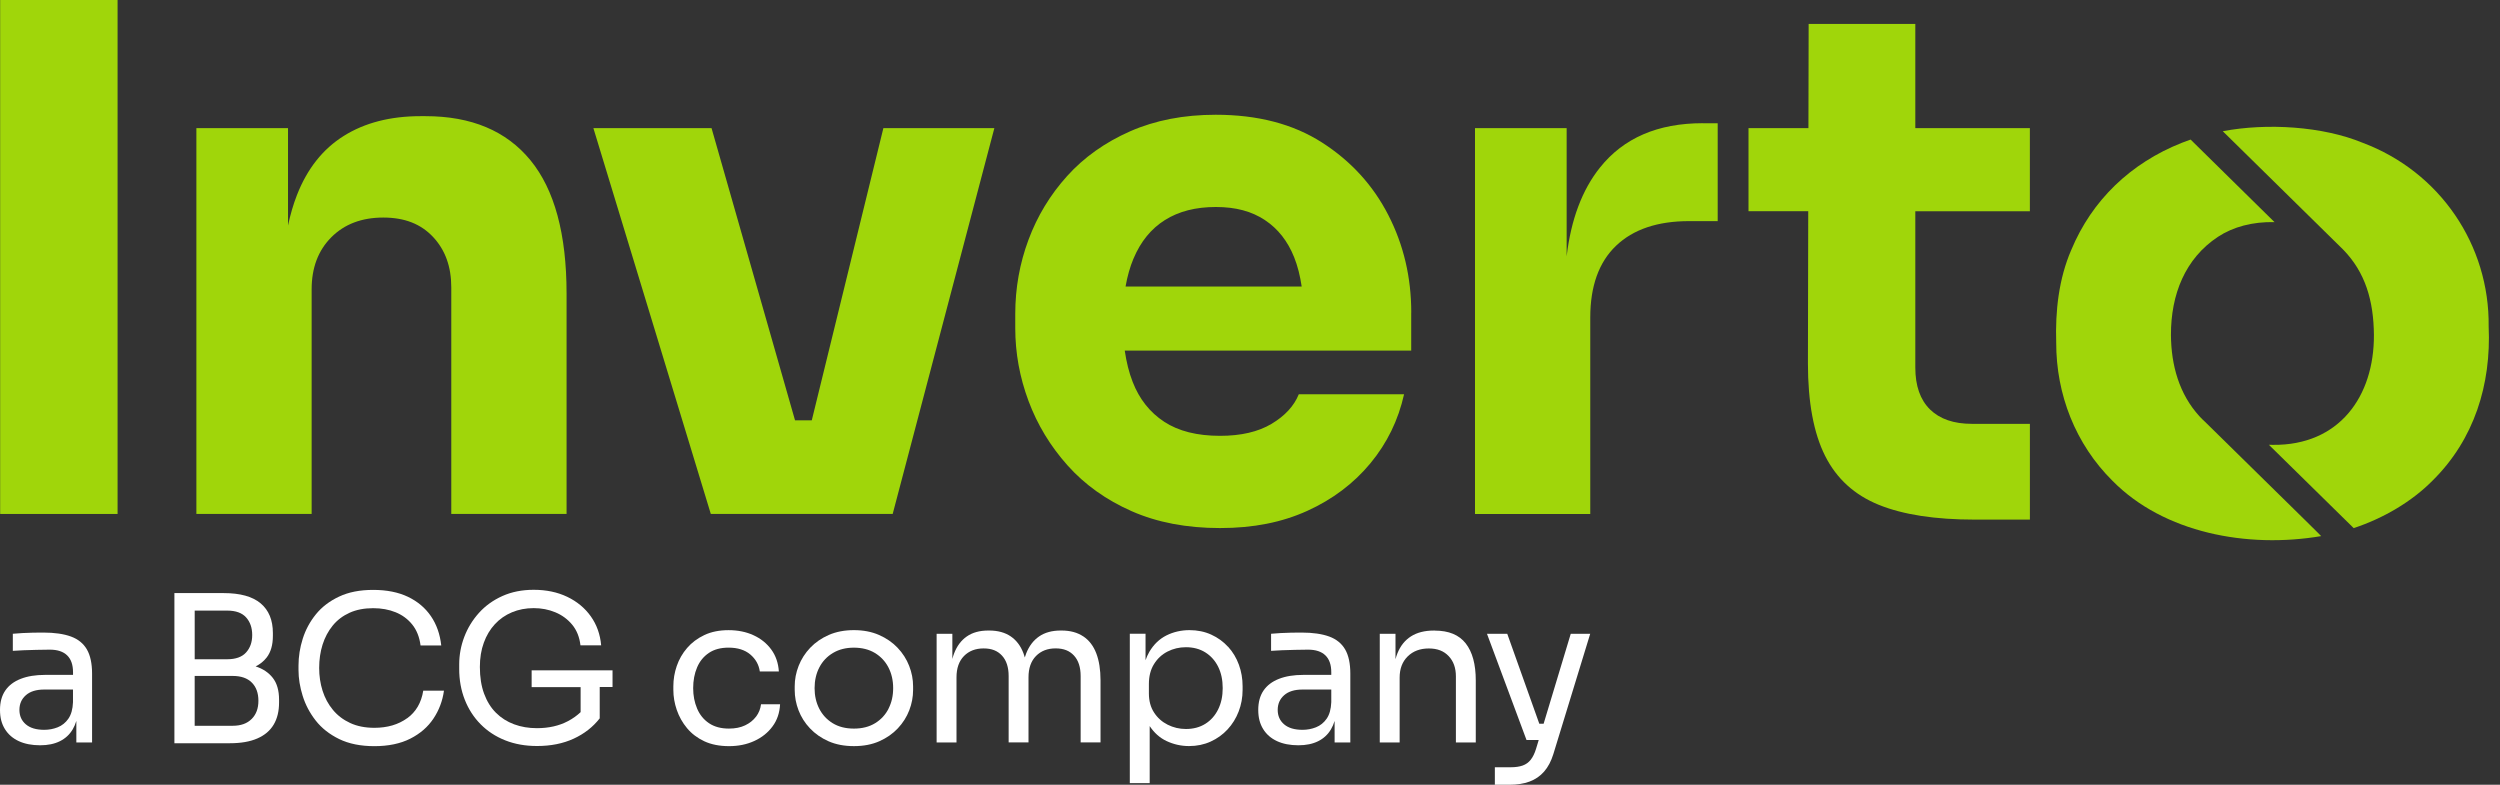
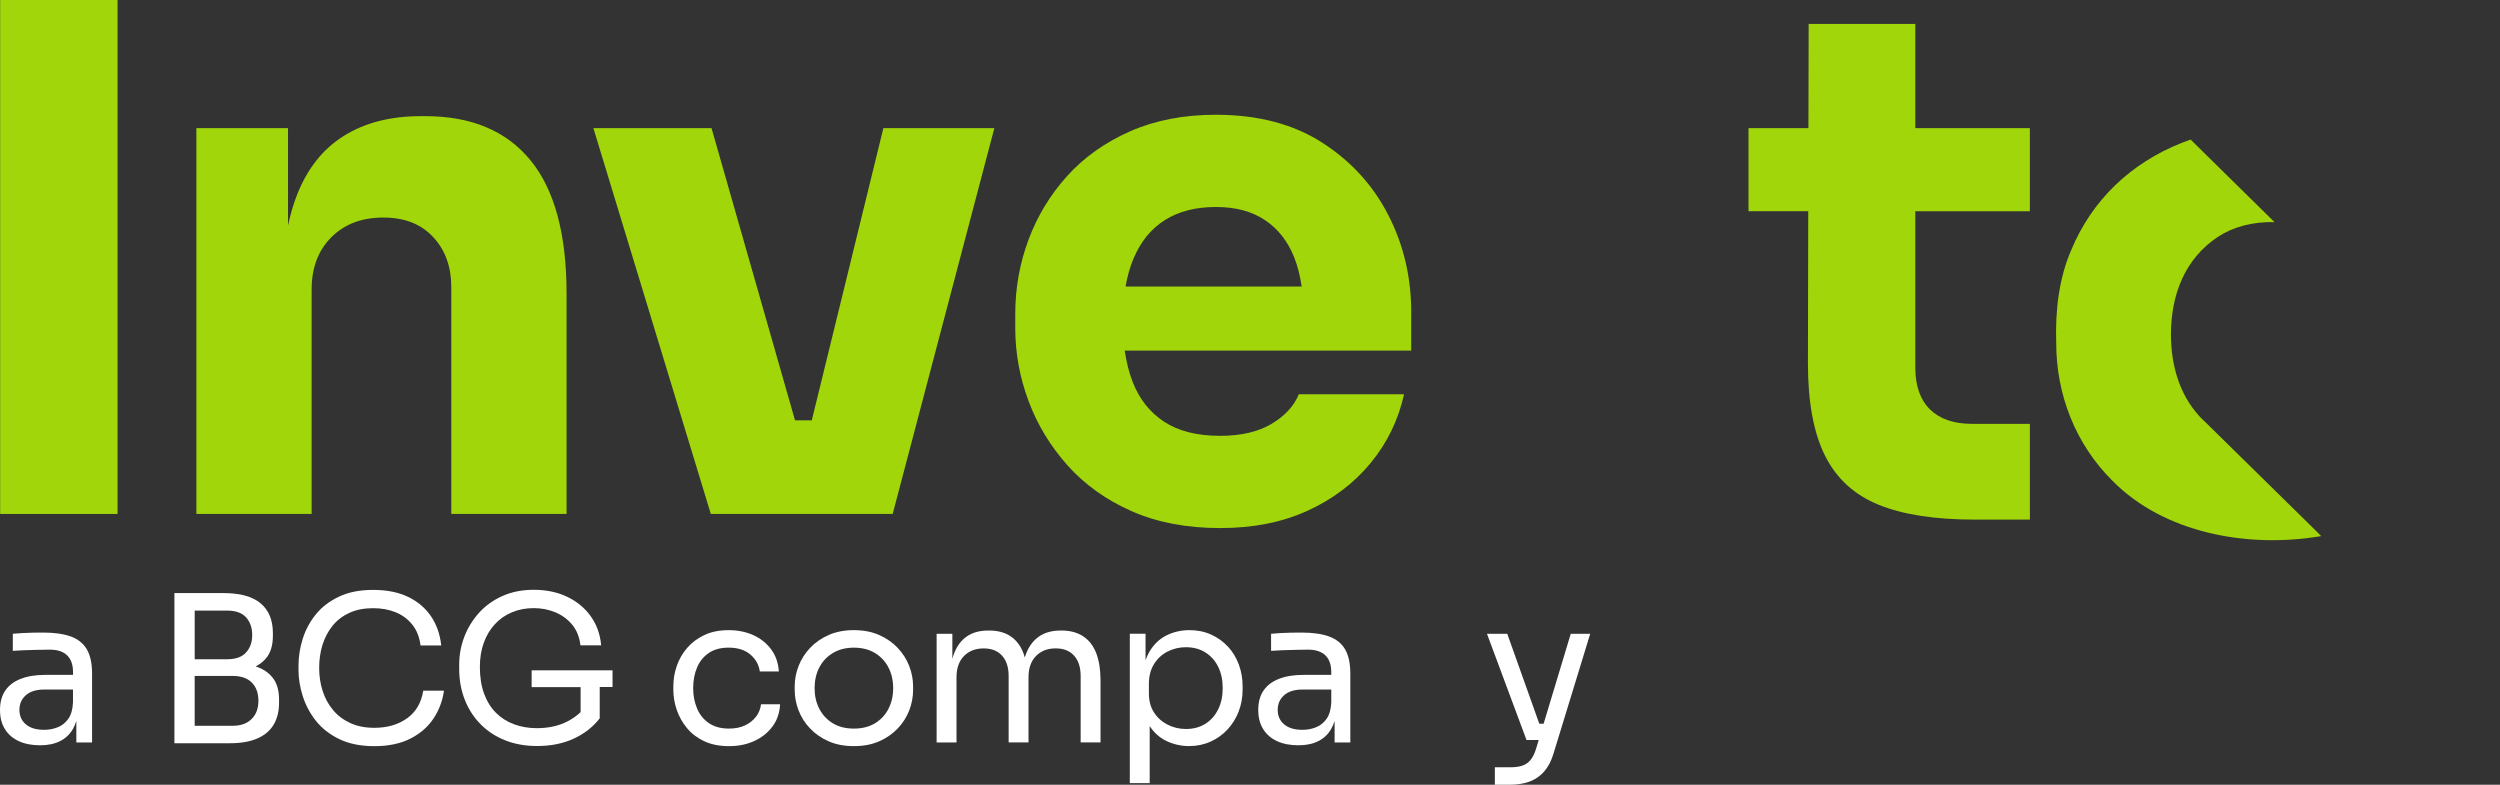
<svg xmlns="http://www.w3.org/2000/svg" width="223" height="70" viewBox="0 0 223 70" fill="none">
  <rect x="0" y="0" width="223" height="70" fill="#333333" stroke="none" />
  <g clip-path="url(#clip0_4298_417)">
    <path d="M6.331 56.779C5.69 56.544 4.867 56.425 3.858 56.425C3.564 56.425 3.256 56.427 2.935 56.434C2.615 56.441 2.304 56.453 2.003 56.469C1.701 56.488 1.414 56.509 1.144 56.532V58.056C1.414 58.032 1.735 58.014 2.102 58.002C2.473 57.99 2.859 57.979 3.265 57.967C3.671 57.956 4.065 57.949 4.447 57.949C5.123 57.949 5.638 58.119 5.987 58.457C6.338 58.795 6.514 59.297 6.514 59.965V60.2H4.022C3.173 60.2 2.446 60.317 1.844 60.555C1.241 60.791 0.783 61.138 0.47 61.598C0.157 62.057 0 62.632 0 63.322C0 64.013 0.145 64.556 0.434 65.028C0.724 65.499 1.137 65.861 1.671 66.108C2.204 66.356 2.843 66.479 3.581 66.479C4.269 66.479 4.857 66.358 5.344 66.115C5.83 65.873 6.212 65.52 6.488 65.053C6.62 64.829 6.727 64.58 6.81 64.307V66.225H8.213V60.09C8.213 59.183 8.058 58.464 7.752 57.932C7.444 57.4 6.972 57.015 6.331 56.779ZM6.098 64.111C5.847 64.468 5.529 64.722 5.147 64.874C4.765 65.025 4.366 65.1 3.946 65.1C3.232 65.1 2.684 64.937 2.304 64.61C1.922 64.284 1.732 63.854 1.732 63.322C1.732 62.79 1.922 62.354 2.304 62.016C2.686 61.677 3.232 61.507 3.946 61.507H6.511V62.632C6.488 63.261 6.348 63.754 6.096 64.111H6.098Z" fill="white" />
    <path d="M22.801 59.444C23.2 59.246 23.53 58.982 23.788 58.648C24.158 58.17 24.341 57.526 24.341 56.717V56.462C24.341 55.314 23.978 54.432 23.252 53.821C22.526 53.209 21.425 52.904 19.949 52.904H15.557V66.297H20.502C21.486 66.297 22.305 66.155 22.955 65.87C23.608 65.585 24.092 65.175 24.412 64.636C24.733 64.097 24.892 63.441 24.892 62.666V62.412C24.892 61.589 24.704 60.94 24.329 60.462C23.957 59.988 23.447 59.65 22.799 59.442L22.801 59.444ZM20.265 54.465C21.026 54.465 21.591 54.668 21.954 55.074C22.317 55.48 22.497 56.002 22.497 56.644C22.497 57.286 22.315 57.79 21.954 58.196C21.591 58.602 21.029 58.805 20.265 58.805H17.367V54.467H20.265V54.465ZM22.45 64.129C22.049 64.535 21.486 64.739 20.76 64.739H17.365V60.294H20.76C21.498 60.294 22.066 60.489 22.459 60.884C22.853 61.276 23.05 61.817 23.05 62.508C23.05 63.199 22.851 63.726 22.45 64.132V64.129Z" fill="white" />
    <path d="M36.313 64.067C35.525 64.636 34.552 64.921 33.396 64.921C32.573 64.921 31.852 64.778 31.237 64.493C30.622 64.209 30.108 63.819 29.697 63.322C29.284 62.825 28.978 62.258 28.774 61.617C28.57 60.975 28.47 60.298 28.47 59.584C28.47 58.835 28.572 58.138 28.774 57.498C28.978 56.856 29.279 56.292 29.678 55.802C30.077 55.312 30.58 54.931 31.182 54.658C31.785 54.386 32.487 54.25 33.287 54.25C34.025 54.25 34.692 54.371 35.29 54.614C35.886 54.857 36.382 55.223 36.775 55.713C37.169 56.203 37.416 56.824 37.513 57.573H39.359C39.248 56.569 38.942 55.697 38.436 54.959C37.931 54.222 37.25 53.648 36.389 53.235C35.527 52.825 34.493 52.619 33.287 52.619C32.082 52.619 31.09 52.82 30.243 53.219C29.393 53.618 28.705 54.145 28.176 54.798C27.647 55.452 27.255 56.178 27.004 56.975C26.752 57.773 26.627 58.572 26.627 59.372V59.771C26.627 60.508 26.75 61.273 26.997 62.067C27.243 62.86 27.63 63.595 28.159 64.272C28.689 64.948 29.386 65.499 30.255 65.924C31.123 66.346 32.172 66.558 33.401 66.558C34.63 66.558 35.724 66.335 36.602 65.886C37.483 65.439 38.171 64.841 38.669 64.09C39.167 63.341 39.478 62.51 39.602 61.605H37.755C37.582 62.681 37.103 63.504 36.315 64.073L36.313 64.067Z" fill="white" />
    <path d="M47.418 61.29H51.791V63.523C51.471 63.828 51.093 64.099 50.657 64.328C49.864 64.746 48.943 64.953 47.897 64.953C47.159 64.953 46.478 64.839 45.859 64.608C45.237 64.379 44.698 64.036 44.243 63.584C43.787 63.131 43.434 62.562 43.182 61.878C42.93 61.194 42.805 60.398 42.805 59.491C42.805 58.693 42.921 57.972 43.156 57.33C43.388 56.688 43.718 56.138 44.143 55.678C44.568 55.218 45.076 54.864 45.666 54.617C46.257 54.369 46.903 54.245 47.605 54.245C48.307 54.245 48.936 54.369 49.534 54.617C50.13 54.864 50.633 55.233 51.039 55.722C51.444 56.212 51.691 56.826 51.777 57.563H53.623C53.537 56.584 53.229 55.722 52.7 54.978C52.17 54.234 51.468 53.653 50.595 53.235C49.722 52.818 48.725 52.61 47.605 52.61C46.571 52.61 45.643 52.794 44.819 53.163C43.996 53.532 43.296 54.033 42.724 54.668C42.152 55.303 41.715 56.017 41.414 56.81C41.113 57.603 40.961 58.422 40.961 59.269V59.668C40.961 60.66 41.127 61.577 41.459 62.417C41.791 63.257 42.261 63.987 42.871 64.603C43.481 65.219 44.209 65.698 45.059 66.036C45.908 66.374 46.855 66.544 47.902 66.544C49.131 66.544 50.22 66.328 51.169 65.891C52.116 65.455 52.892 64.85 53.495 64.076V61.281H54.638V59.792H47.422V61.281L47.418 61.29Z" fill="white" />
    <path d="M67.44 63.922C67.194 64.248 66.868 64.51 66.463 64.701C66.057 64.895 65.578 64.99 65.022 64.99C64.308 64.99 63.715 64.829 63.243 64.51C62.768 64.19 62.414 63.754 62.182 63.203C61.947 62.652 61.831 62.046 61.831 61.378C61.831 60.711 61.947 60.072 62.182 59.528C62.414 58.984 62.766 58.555 63.233 58.24C63.701 57.925 64.284 57.769 64.987 57.769C65.798 57.769 66.444 57.972 66.925 58.378C67.405 58.784 67.687 59.288 67.775 59.892H69.474C69.424 59.143 69.201 58.492 68.8 57.941C68.399 57.391 67.87 56.964 67.213 56.663C66.555 56.359 65.812 56.21 64.989 56.21C64.166 56.21 63.444 56.355 62.83 56.646C62.215 56.938 61.7 57.321 61.29 57.799C60.877 58.277 60.571 58.812 60.367 59.404C60.163 59.997 60.063 60.601 60.063 61.22V61.546C60.063 62.139 60.165 62.732 60.367 63.324C60.571 63.917 60.874 64.458 61.28 64.948C61.686 65.438 62.201 65.828 62.82 66.12C63.442 66.409 64.178 66.556 65.025 66.556C65.872 66.556 66.615 66.402 67.286 66.094C67.958 65.786 68.499 65.354 68.909 64.797C69.322 64.241 69.545 63.581 69.583 62.818H67.884C67.834 63.229 67.687 63.597 67.44 63.926V63.922Z" fill="white" />
    <path d="M80.062 57.778C79.606 57.3 79.053 56.92 78.401 56.635C77.748 56.35 77.003 56.208 76.168 56.208C75.333 56.208 74.588 56.35 73.935 56.635C73.282 56.92 72.73 57.3 72.274 57.778C71.818 58.257 71.474 58.796 71.239 59.393C71.004 59.993 70.888 60.599 70.888 61.218V61.544C70.888 62.16 71.002 62.767 71.23 63.36C71.458 63.952 71.795 64.489 72.246 64.965C72.694 65.443 73.245 65.826 73.897 66.118C74.55 66.407 75.306 66.554 76.168 66.554C77.029 66.554 77.786 66.409 78.439 66.118C79.091 65.828 79.642 65.443 80.09 64.965C80.539 64.487 80.878 63.952 81.106 63.36C81.334 62.767 81.448 62.163 81.448 61.544V61.218C81.448 60.602 81.331 59.993 81.096 59.393C80.862 58.793 80.517 58.257 80.062 57.778ZM79.26 63.213C78.982 63.756 78.584 64.19 78.059 64.51C77.537 64.83 76.906 64.991 76.168 64.991C75.43 64.991 74.799 64.83 74.277 64.51C73.755 64.19 73.354 63.756 73.076 63.213C72.798 62.669 72.661 62.058 72.661 61.381C72.661 60.704 72.803 60.074 73.085 59.531C73.368 58.987 73.774 58.558 74.303 58.243C74.832 57.928 75.454 57.771 76.165 57.771C76.877 57.771 77.516 57.928 78.038 58.243C78.56 58.558 78.963 58.987 79.246 59.531C79.528 60.074 79.67 60.693 79.67 61.381C79.67 62.069 79.533 62.669 79.255 63.213H79.26Z" fill="white" />
    <path d="M96.632 56.77C96.114 56.42 95.469 56.243 94.693 56.243H94.619C93.843 56.243 93.2 56.418 92.69 56.77C92.18 57.12 91.796 57.626 91.537 58.284C91.492 58.401 91.451 58.522 91.413 58.646C91.378 58.522 91.34 58.399 91.297 58.284C91.05 57.624 90.673 57.12 90.163 56.77C89.653 56.42 89.01 56.243 88.234 56.243H88.16C87.384 56.243 86.746 56.418 86.241 56.77C85.735 57.12 85.358 57.626 85.106 58.284C85.047 58.441 84.995 58.604 84.95 58.777V56.534H83.547V66.225H85.32V60.417C85.32 59.607 85.541 58.975 85.984 58.52C86.428 58.067 87.012 57.839 87.738 57.839C88.464 57.839 88.986 58.053 89.38 58.483C89.774 58.912 89.971 59.521 89.971 60.307V66.222H91.743V60.415C91.743 59.605 91.964 58.973 92.408 58.518C92.852 58.065 93.435 57.836 94.161 57.836C94.888 57.836 95.409 58.051 95.803 58.48C96.197 58.91 96.394 59.519 96.394 60.305V66.22H98.167V60.685C98.167 59.743 98.041 58.94 97.79 58.282C97.538 57.622 97.154 57.118 96.636 56.768L96.632 56.77Z" fill="white" />
    <path d="M109.545 57.697C109.127 57.237 108.624 56.873 108.04 56.607C107.457 56.341 106.806 56.208 106.095 56.208C105.383 56.208 104.673 56.364 104.047 56.679C103.42 56.994 102.913 57.48 102.523 58.14C102.391 58.369 102.277 58.618 102.182 58.891V56.532H100.779V69.853H102.552V64.767C102.955 65.371 103.454 65.817 104.047 66.097C104.685 66.398 105.357 66.549 106.059 66.549C106.761 66.549 107.402 66.416 107.988 66.15C108.572 65.884 109.077 65.523 109.502 65.061C109.927 64.601 110.257 64.069 110.489 63.465C110.722 62.86 110.84 62.219 110.84 61.54V61.213C110.84 60.536 110.729 59.895 110.508 59.29C110.288 58.686 109.967 58.154 109.55 57.694L109.545 57.697ZM108.66 63.276C108.389 63.826 108.007 64.256 107.516 64.564C107.025 64.872 106.446 65.026 105.781 65.026C105.202 65.026 104.661 64.897 104.158 64.645C103.653 64.391 103.247 64.029 102.941 63.556C102.633 63.084 102.481 62.515 102.481 61.85V61.015C102.481 60.324 102.63 59.736 102.932 59.246C103.233 58.756 103.636 58.38 104.139 58.121C104.645 57.862 105.191 57.732 105.781 57.732C106.446 57.732 107.025 57.886 107.516 58.194C108.007 58.502 108.389 58.929 108.66 59.472C108.93 60.016 109.065 60.653 109.065 61.379C109.065 62.104 108.93 62.725 108.66 63.276Z" fill="white" />
    <path d="M118.567 56.779C117.927 56.544 117.103 56.425 116.095 56.425C115.8 56.425 115.492 56.427 115.172 56.434C114.851 56.441 114.54 56.453 114.239 56.469C113.938 56.488 113.651 56.509 113.38 56.532V58.056C113.651 58.032 113.971 58.014 114.339 58.002C114.709 57.99 115.096 57.979 115.501 57.967C115.907 57.956 116.301 57.949 116.683 57.949C117.359 57.949 117.874 58.119 118.223 58.457C118.574 58.795 118.75 59.297 118.75 59.965V60.2H116.258C115.409 60.2 114.683 60.317 114.08 60.555C113.477 60.791 113.019 61.138 112.706 61.598C112.393 62.057 112.236 62.632 112.236 63.322C112.236 64.013 112.381 64.556 112.671 65.028C112.96 65.499 113.373 65.861 113.907 66.108C114.441 66.356 115.079 66.479 115.817 66.479C116.505 66.479 117.094 66.358 117.58 66.115C118.067 65.873 118.449 65.52 118.724 65.053C118.857 64.829 118.964 64.58 119.047 64.307V66.225H120.449V60.09C120.449 59.183 120.295 58.464 119.989 57.932C119.68 57.4 119.208 57.015 118.567 56.779ZM118.337 64.111C118.086 64.468 117.768 64.722 117.386 64.874C117.003 65.025 116.605 65.1 116.185 65.1C115.471 65.1 114.922 64.937 114.543 64.61C114.161 64.284 113.971 63.854 113.971 63.322C113.971 62.79 114.161 62.354 114.543 62.016C114.925 61.677 115.471 61.507 116.185 61.507H118.75V62.632C118.726 63.261 118.586 63.754 118.335 64.111H118.337Z" fill="white" />
-     <path d="M127.982 56.245H127.909C127.085 56.245 126.402 56.418 125.861 56.763C125.32 57.108 124.917 57.61 124.653 58.27C124.587 58.438 124.527 58.614 124.478 58.8V56.537H123.075V66.227H124.848V60.438C124.848 59.652 125.087 59.022 125.567 58.55C126.046 58.079 126.675 57.843 127.448 57.843C128.222 57.843 128.789 58.07 129.221 58.525C129.651 58.977 129.866 59.579 129.866 60.331V66.23H131.639V60.695C131.639 59.255 131.34 58.154 130.744 57.393C130.146 56.63 129.228 56.25 127.985 56.25L127.982 56.245Z" fill="white" />
    <path d="M140.111 56.535L137.691 64.557H137.306L134.447 56.535H132.639L136.165 66.008H137.254L137.012 66.806C136.889 67.205 136.732 67.527 136.542 67.767C136.352 68.01 136.11 68.183 135.823 68.285C135.534 68.388 135.18 68.439 134.762 68.439H133.341V70H134.651C135.327 70 135.92 69.907 136.431 69.718C136.941 69.529 137.375 69.235 137.731 68.829C138.087 68.423 138.364 67.9 138.561 67.259L141.846 56.535H140.111Z" fill="white" />
    <path d="M10.488 0H0.014V45.845H10.488V0Z" fill="#A0D60A" />
    <path d="M47.311 14.287C45.161 11.671 42.043 10.362 37.954 10.362H37.506C34.825 10.362 32.547 10.948 30.672 12.119C28.797 13.291 27.404 15.05 26.489 17.395C26.163 18.228 25.9 19.136 25.691 20.116V11.429H17.517V45.845H27.798V25.811C27.798 23.886 28.382 22.337 29.554 21.163C30.724 19.992 32.269 19.406 34.186 19.406C36.104 19.406 37.539 19.98 38.626 21.133C39.71 22.286 40.254 23.781 40.254 25.622V45.845H50.538V26.189C50.538 20.872 49.461 16.905 47.311 14.287Z" fill="#A0D60A" />
    <path d="M78.797 11.429L72.411 37.492H70.916L63.47 11.429H52.93L63.404 45.845H66.534H70.366H73.303H76.882H79.627L88.697 11.429H78.797Z" fill="#A0D60A" />
    <path d="M125.885 27.883C125.885 24.743 125.204 21.845 123.839 19.185C122.477 16.527 120.508 14.371 117.931 12.717C115.356 11.062 112.193 10.236 108.446 10.236C105.591 10.236 103.05 10.729 100.812 11.711C98.577 12.696 96.703 14.026 95.191 15.699C93.68 17.374 92.529 19.269 91.743 21.383C90.955 23.497 90.561 25.706 90.561 28.007V29.265C90.561 31.484 90.955 33.651 91.743 35.765C92.531 37.879 93.691 39.795 95.224 41.512C96.757 43.23 98.663 44.59 100.941 45.596C103.219 46.601 105.848 47.103 108.828 47.103C111.809 47.103 114.362 46.59 116.618 45.565C118.875 44.539 120.747 43.127 122.24 41.326C123.73 39.524 124.729 37.473 125.242 35.17H115.852C115.425 36.218 114.616 37.095 113.424 37.807C112.233 38.519 110.698 38.876 108.826 38.876C106.783 38.876 105.122 38.458 103.845 37.62C102.568 36.783 101.631 35.6 101.036 34.071C100.703 33.224 100.476 32.286 100.328 31.276H125.88V27.883H125.885ZM101.104 23.079C101.743 21.551 102.68 20.4 103.914 19.626C105.148 18.851 106.659 18.464 108.448 18.464C110.238 18.464 111.652 18.851 112.822 19.626C113.992 20.4 114.867 21.509 115.441 22.953C115.75 23.725 115.968 24.6 116.111 25.559H100.4C100.559 24.652 100.791 23.823 101.102 23.079H101.104Z" fill="#A0D60A" />
-     <path d="M151.88 10.99C147.877 10.99 144.823 12.309 142.716 14.948C141.124 16.94 140.134 19.582 139.745 22.865V11.431H131.57V45.848H141.852V28.327C141.852 25.522 142.619 23.387 144.151 21.922C145.684 20.457 147.856 19.724 150.665 19.724H153.218V10.995H151.878L151.88 10.99Z" fill="#A0D60A" />
    <path d="M181.064 18.839V11.428H170.846V2.135H161.331L161.312 11.431H155.966V18.841H161.295L161.267 32.407C161.267 35.882 161.779 38.635 162.8 40.665C163.823 42.697 165.419 44.151 167.591 45.031C169.762 45.91 172.614 46.349 176.15 46.349H181.066V37.807H175.893C174.275 37.807 173.029 37.377 172.156 36.521C171.283 35.662 170.846 34.416 170.846 32.785V18.844H181.064V18.839Z" fill="#A0D60A" />
    <path d="M184.759 22.291C186.598 17.867 190.048 14.542 194.64 12.731C194.889 12.631 195.145 12.535 195.402 12.449L202.886 19.813C200.945 19.768 199.205 20.228 197.839 21.126C194.906 23.065 193.643 26.276 193.648 29.869C193.665 32.609 194.4 35.168 196.187 37.128C196.349 37.301 196.522 37.478 196.7 37.637C196.685 37.637 207.105 47.838 207.048 47.82C200.47 48.942 193.007 47.537 188.435 42.889C185.134 39.62 183.404 35.178 183.414 30.562C183.324 27.737 183.644 24.864 184.757 22.293L184.759 22.291Z" fill="#A0D60A" />
-     <path d="M202.734 39.681C202.613 39.681 202.497 39.681 202.383 39.674L209.95 47.108C212.638 46.217 215.135 44.735 216.967 42.887C220.718 39.196 222.223 34.275 221.988 29.113C222.073 21.887 217.674 15.328 210.731 12.729C207.174 11.265 202.221 10.955 198.271 11.704L208.991 22.246C211.001 24.29 211.727 26.848 211.753 29.869C211.784 35.357 208.661 39.748 202.734 39.681Z" fill="#A0D60A" />
  </g>
  <defs>
    <clipPath id="clip0_4298_417">
      <rect width="223" height="70" fill="white" />
    </clipPath>
  </defs>
</svg>